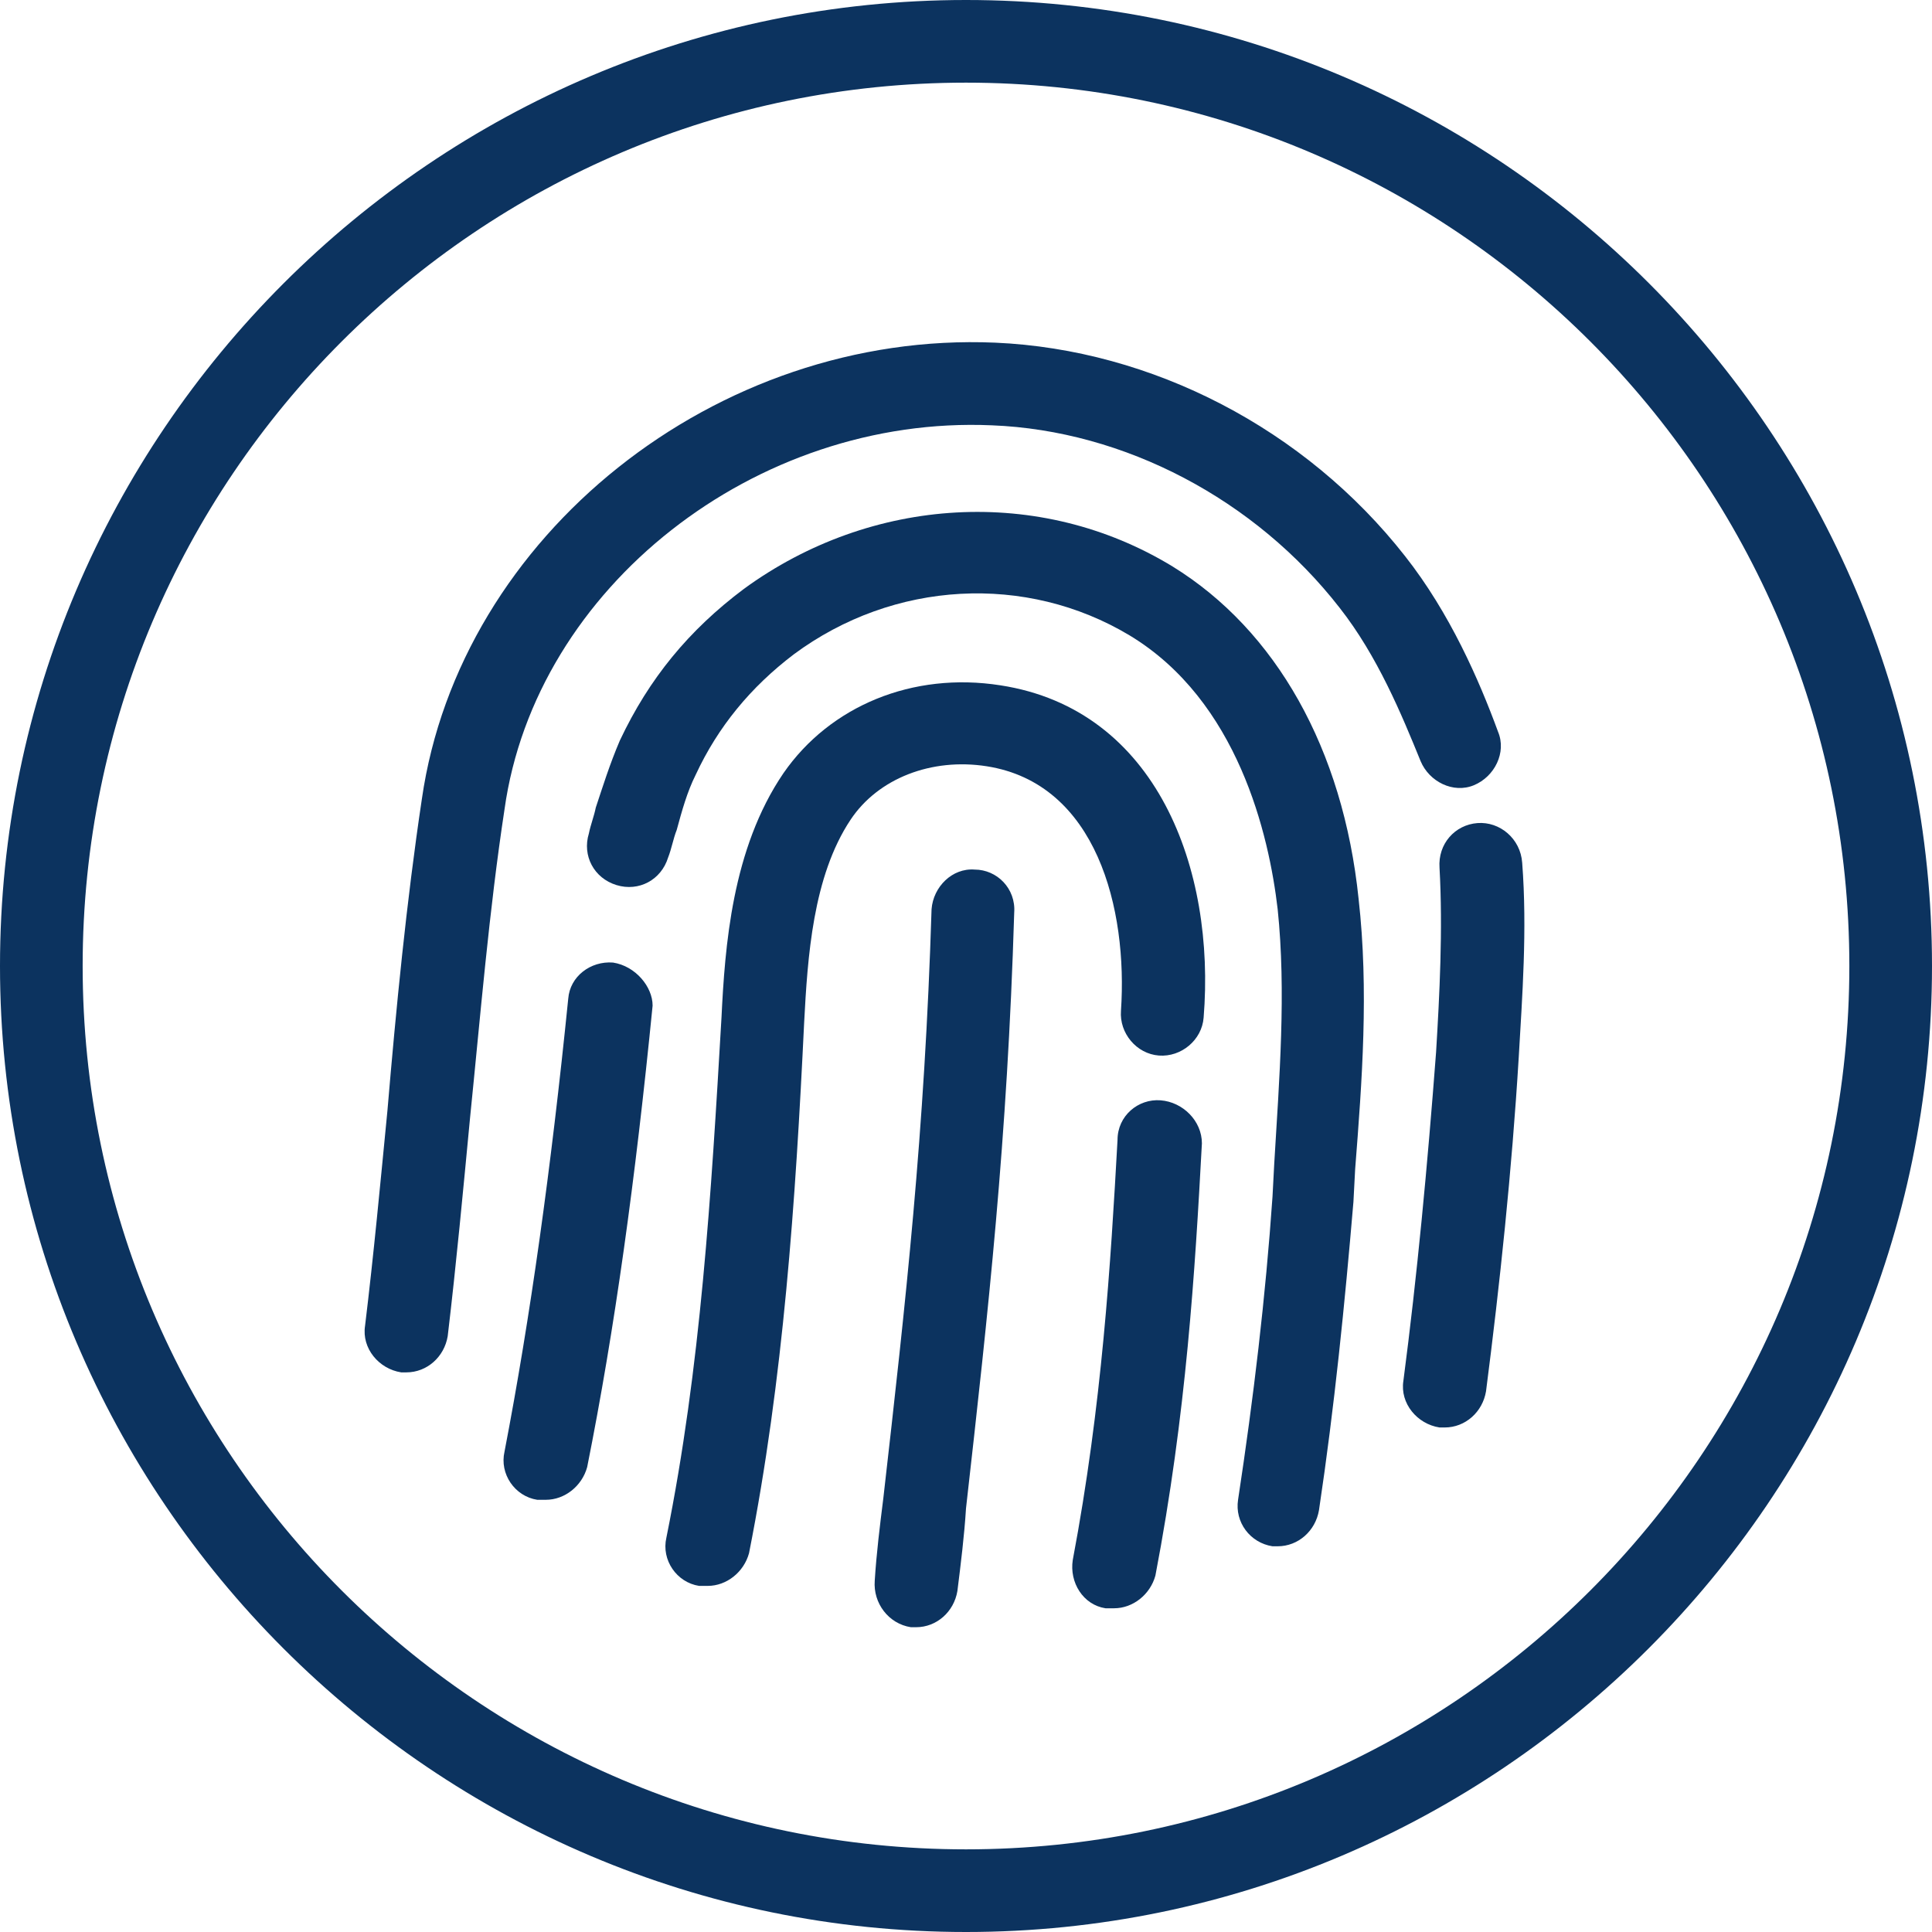
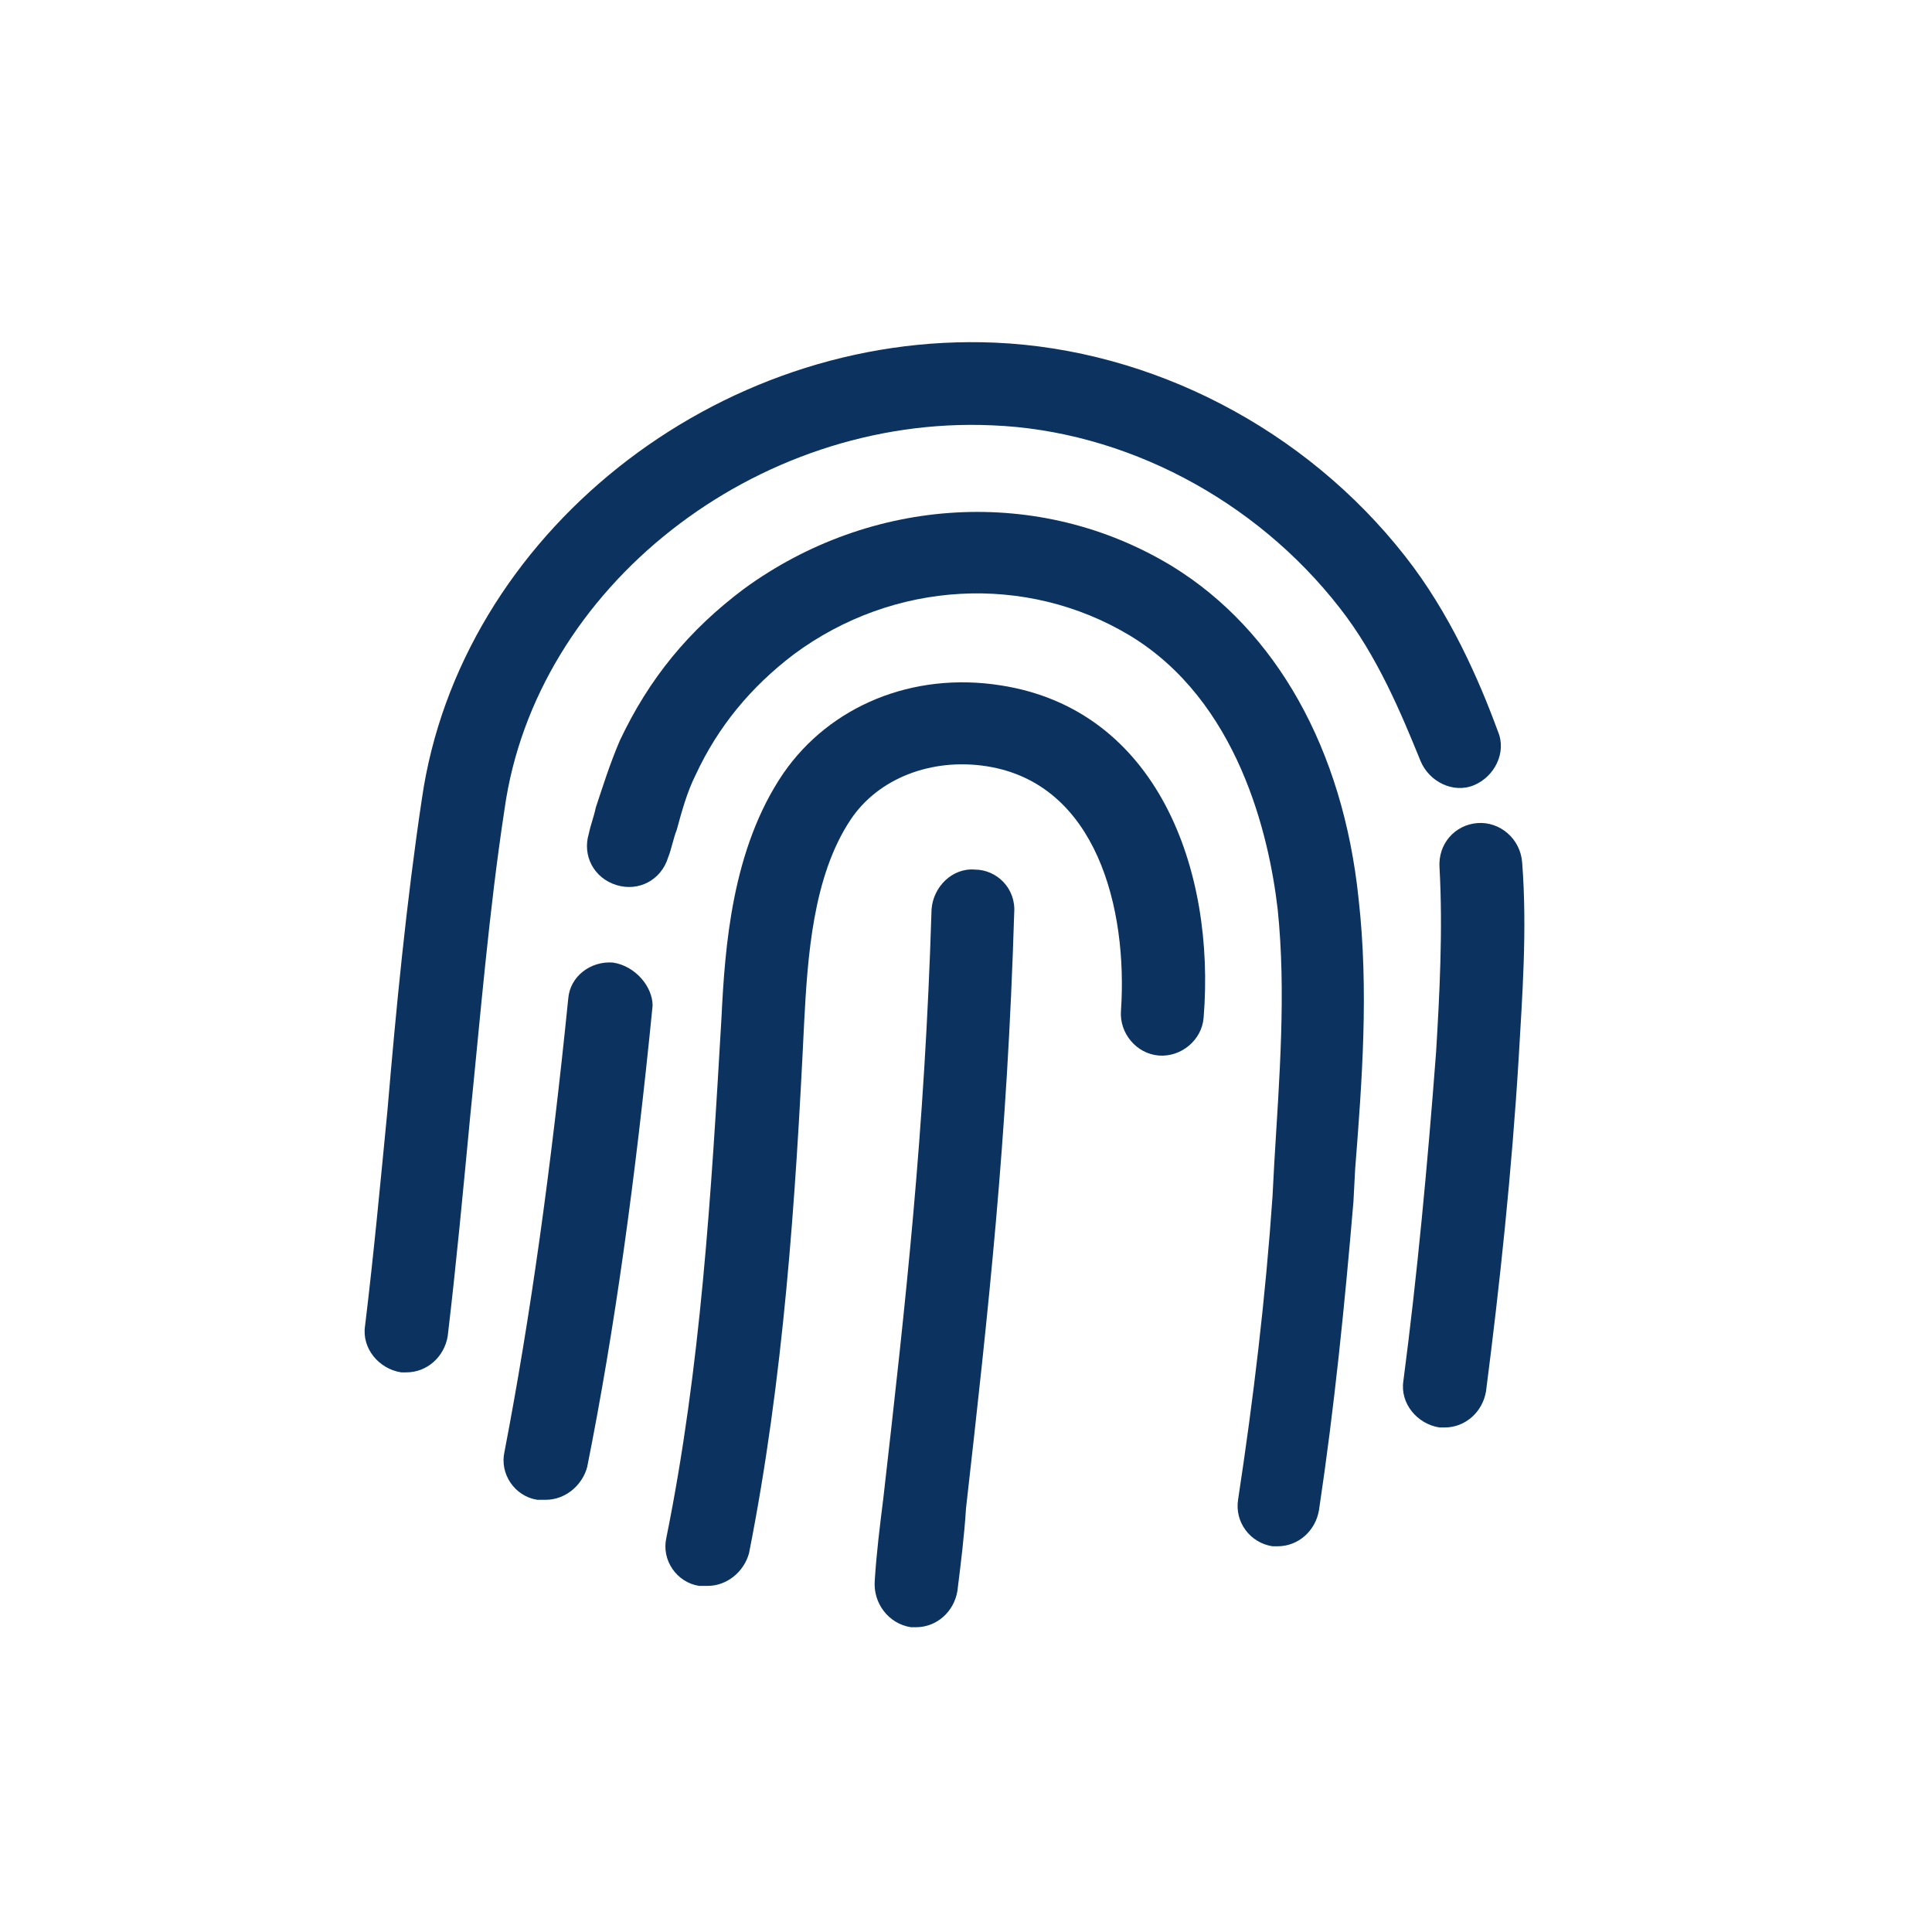
<svg xmlns="http://www.w3.org/2000/svg" version="1.1" x="0px" y="0px" width="112.2px" height="112.2px" viewBox="0 0 112.2 112.2" style="enable-background:new 0 0 112.2 112.2;" xml:space="preserve">
  <style type="text/css">
	.st0{fill:#0C335F;}
</style>
  <defs>
</defs>
  <g>
    <path class="st0" d="M85.8,47.8c-1.3,0.1-2.3,1.2-2.2,2.6c0.2,3.6,0,7.4-0.2,10.7c-0.5,6.6-1.1,13-1.9,19.1   c-0.2,1.3,0.8,2.5,2.1,2.7c0.1,0,0.2,0,0.3,0c1.2,0,2.2-0.9,2.4-2.1c0.8-6.2,1.5-12.8,1.9-19.4c0.2-3.5,0.5-7.4,0.2-11.3   C88.3,48.7,87.1,47.7,85.8,47.8z" />
    <path class="st0" d="M57.6,24.7C65.3,25,72.9,29,77.8,35.3c2.2,2.8,3.6,6.2,4.7,8.9c0.5,1.2,1.9,1.9,3.1,1.4   c1.2-0.5,1.9-1.9,1.4-3.1c-1.1-3-2.8-6.9-5.4-10.2c-5.8-7.4-14.7-12-23.8-12.4c-16.2-0.7-31.1,11.2-33.3,26.5   c-0.9,6-1.5,12.2-2,18.1c-0.4,4.1-0.8,8.4-1.3,12.5c-0.2,1.3,0.8,2.5,2.1,2.7c0.1,0,0.2,0,0.3,0c1.2,0,2.2-0.9,2.4-2.1   c0.5-4.2,0.9-8.5,1.3-12.7c0.6-5.9,1.1-12,2-17.9C31.1,34.1,43.9,24.1,57.6,24.7z" />
    <path class="st0" d="M68.1,32.9c-7.7-4.7-17.5-4.1-24.9,1.3c-3.2,2.4-5.5,5.2-7.2,8.8c-0.6,1.4-1,2.7-1.4,3.9   c-0.1,0.5-0.3,1-0.4,1.5c-0.4,1.3,0.3,2.6,1.6,3c1.3,0.4,2.6-0.3,3-1.6c0.2-0.5,0.3-1.1,0.5-1.6c0.3-1.1,0.6-2.2,1.1-3.2   c1.3-2.8,3.2-5.1,5.7-7c5.8-4.3,13.5-4.7,19.5-1.1c6.3,3.8,8.1,11.6,8.6,15.9c0.5,4.8,0.1,9.8-0.2,14.8l-0.1,1.9   c-0.4,5.8-1.1,11.7-2,17.6c-0.2,1.3,0.7,2.5,2,2.7c0.1,0,0.2,0,0.3,0c1.2,0,2.2-0.9,2.4-2.1c0.9-6,1.5-12,2-17.9l0.1-1.9   c0.4-5.1,0.8-10.4,0.2-15.7C78,43.5,74.1,36.6,68.1,32.9z" />
    <path class="st0" d="M35.6,55.9c-1.3-0.1-2.5,0.8-2.6,2.1c-1,9.9-2.2,18.5-3.7,26.3c-0.3,1.3,0.6,2.6,1.9,2.8c0.2,0,0.3,0,0.5,0   c1.1,0,2.1-0.8,2.4-1.9c1.6-8,2.8-16.7,3.8-26.8C37.9,57.3,36.9,56.1,35.6,55.9z" />
-     <path class="st0" d="M67.4,63.9c-1.3-0.1-2.5,0.9-2.5,2.3c-0.4,7.2-0.9,15.4-2.6,24.4c-0.2,1.3,0.6,2.6,1.9,2.8c0.2,0,0.3,0,0.5,0   c1.1,0,2.1-0.8,2.4-1.9c1.8-9.4,2.3-17.7,2.7-25.1C69.8,65.1,68.7,64,67.4,63.9z" />
    <path class="st0" d="M58.1,39.8c-5.1-0.8-9.9,1.2-12.6,5.1c-3,4.4-3.4,10.1-3.6,14.2c-0.6,10.3-1.2,20.3-3.2,30.2   c-0.3,1.3,0.6,2.6,1.9,2.8c0.2,0,0.3,0,0.5,0c1.1,0,2.1-0.8,2.4-1.9c2-10.1,2.7-20.4,3.2-30.8c0.2-3.8,0.5-8.5,2.7-11.8   c1.6-2.4,4.7-3.6,7.9-3.1c6.4,1,8.2,8.3,7.8,14.2c-0.1,1.3,0.9,2.5,2.2,2.6c1.3,0.1,2.5-0.9,2.6-2.2C70.6,50.5,67.2,41.2,58.1,39.8   z" />
    <path class="st0" d="M56.6,50.5c-1.3-0.1-2.4,1-2.5,2.3c-0.4,13-1.5,22.8-2.8,34.2c-0.2,1.6-0.4,3.2-0.5,4.8   c-0.1,1.3,0.8,2.5,2.1,2.7c0.1,0,0.2,0,0.3,0c1.2,0,2.2-0.9,2.4-2.1c0.2-1.6,0.4-3.2,0.5-4.8c1.3-11.5,2.4-21.4,2.8-34.6   C59,51.6,57.9,50.5,56.6,50.5z" />
-     <path class="st0" d="M56.1,0C25.2,0,0,25.2,0,56.1c0,30.9,25.2,56.1,56.1,56.1c30.9,0,56.1-25.2,56.1-56.1   C112.2,25.2,87.1,0,56.1,0z M56.1,107.4c-28.3,0-51.3-23-51.3-51.3s23-51.3,51.3-51.3s51.3,23,51.3,51.3S84.4,107.4,56.1,107.4z" />
  </g>
</svg>